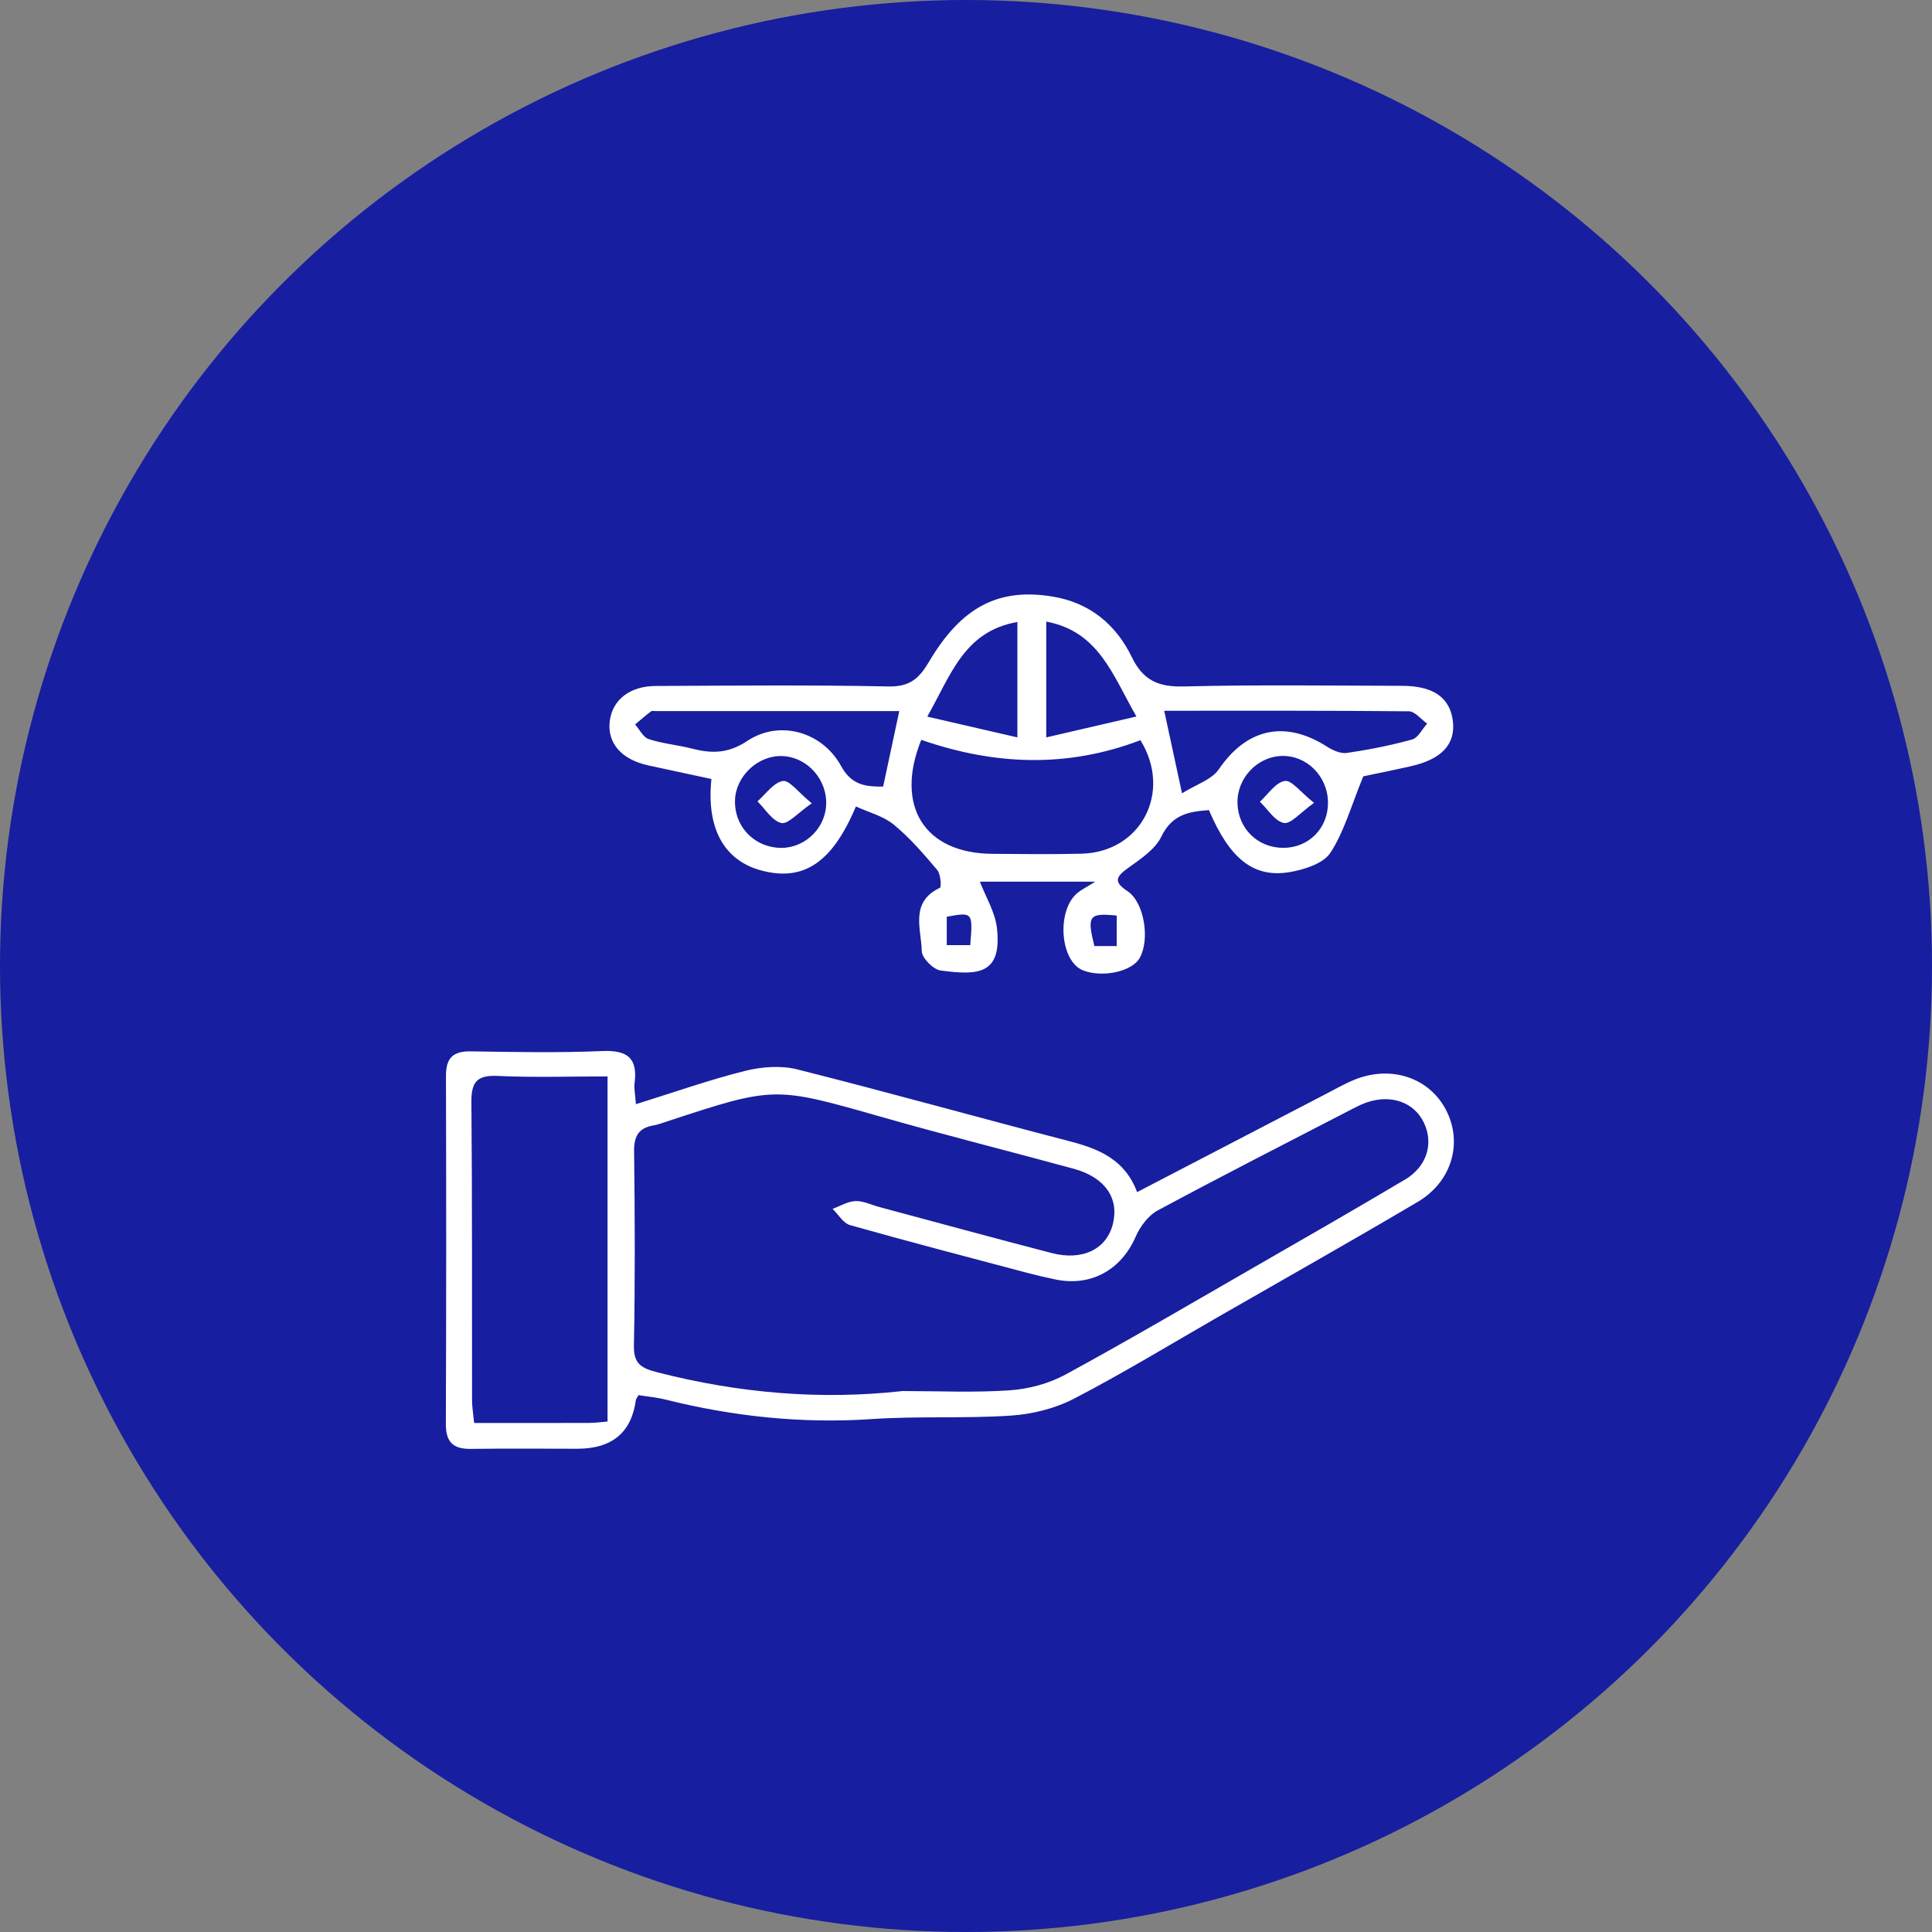
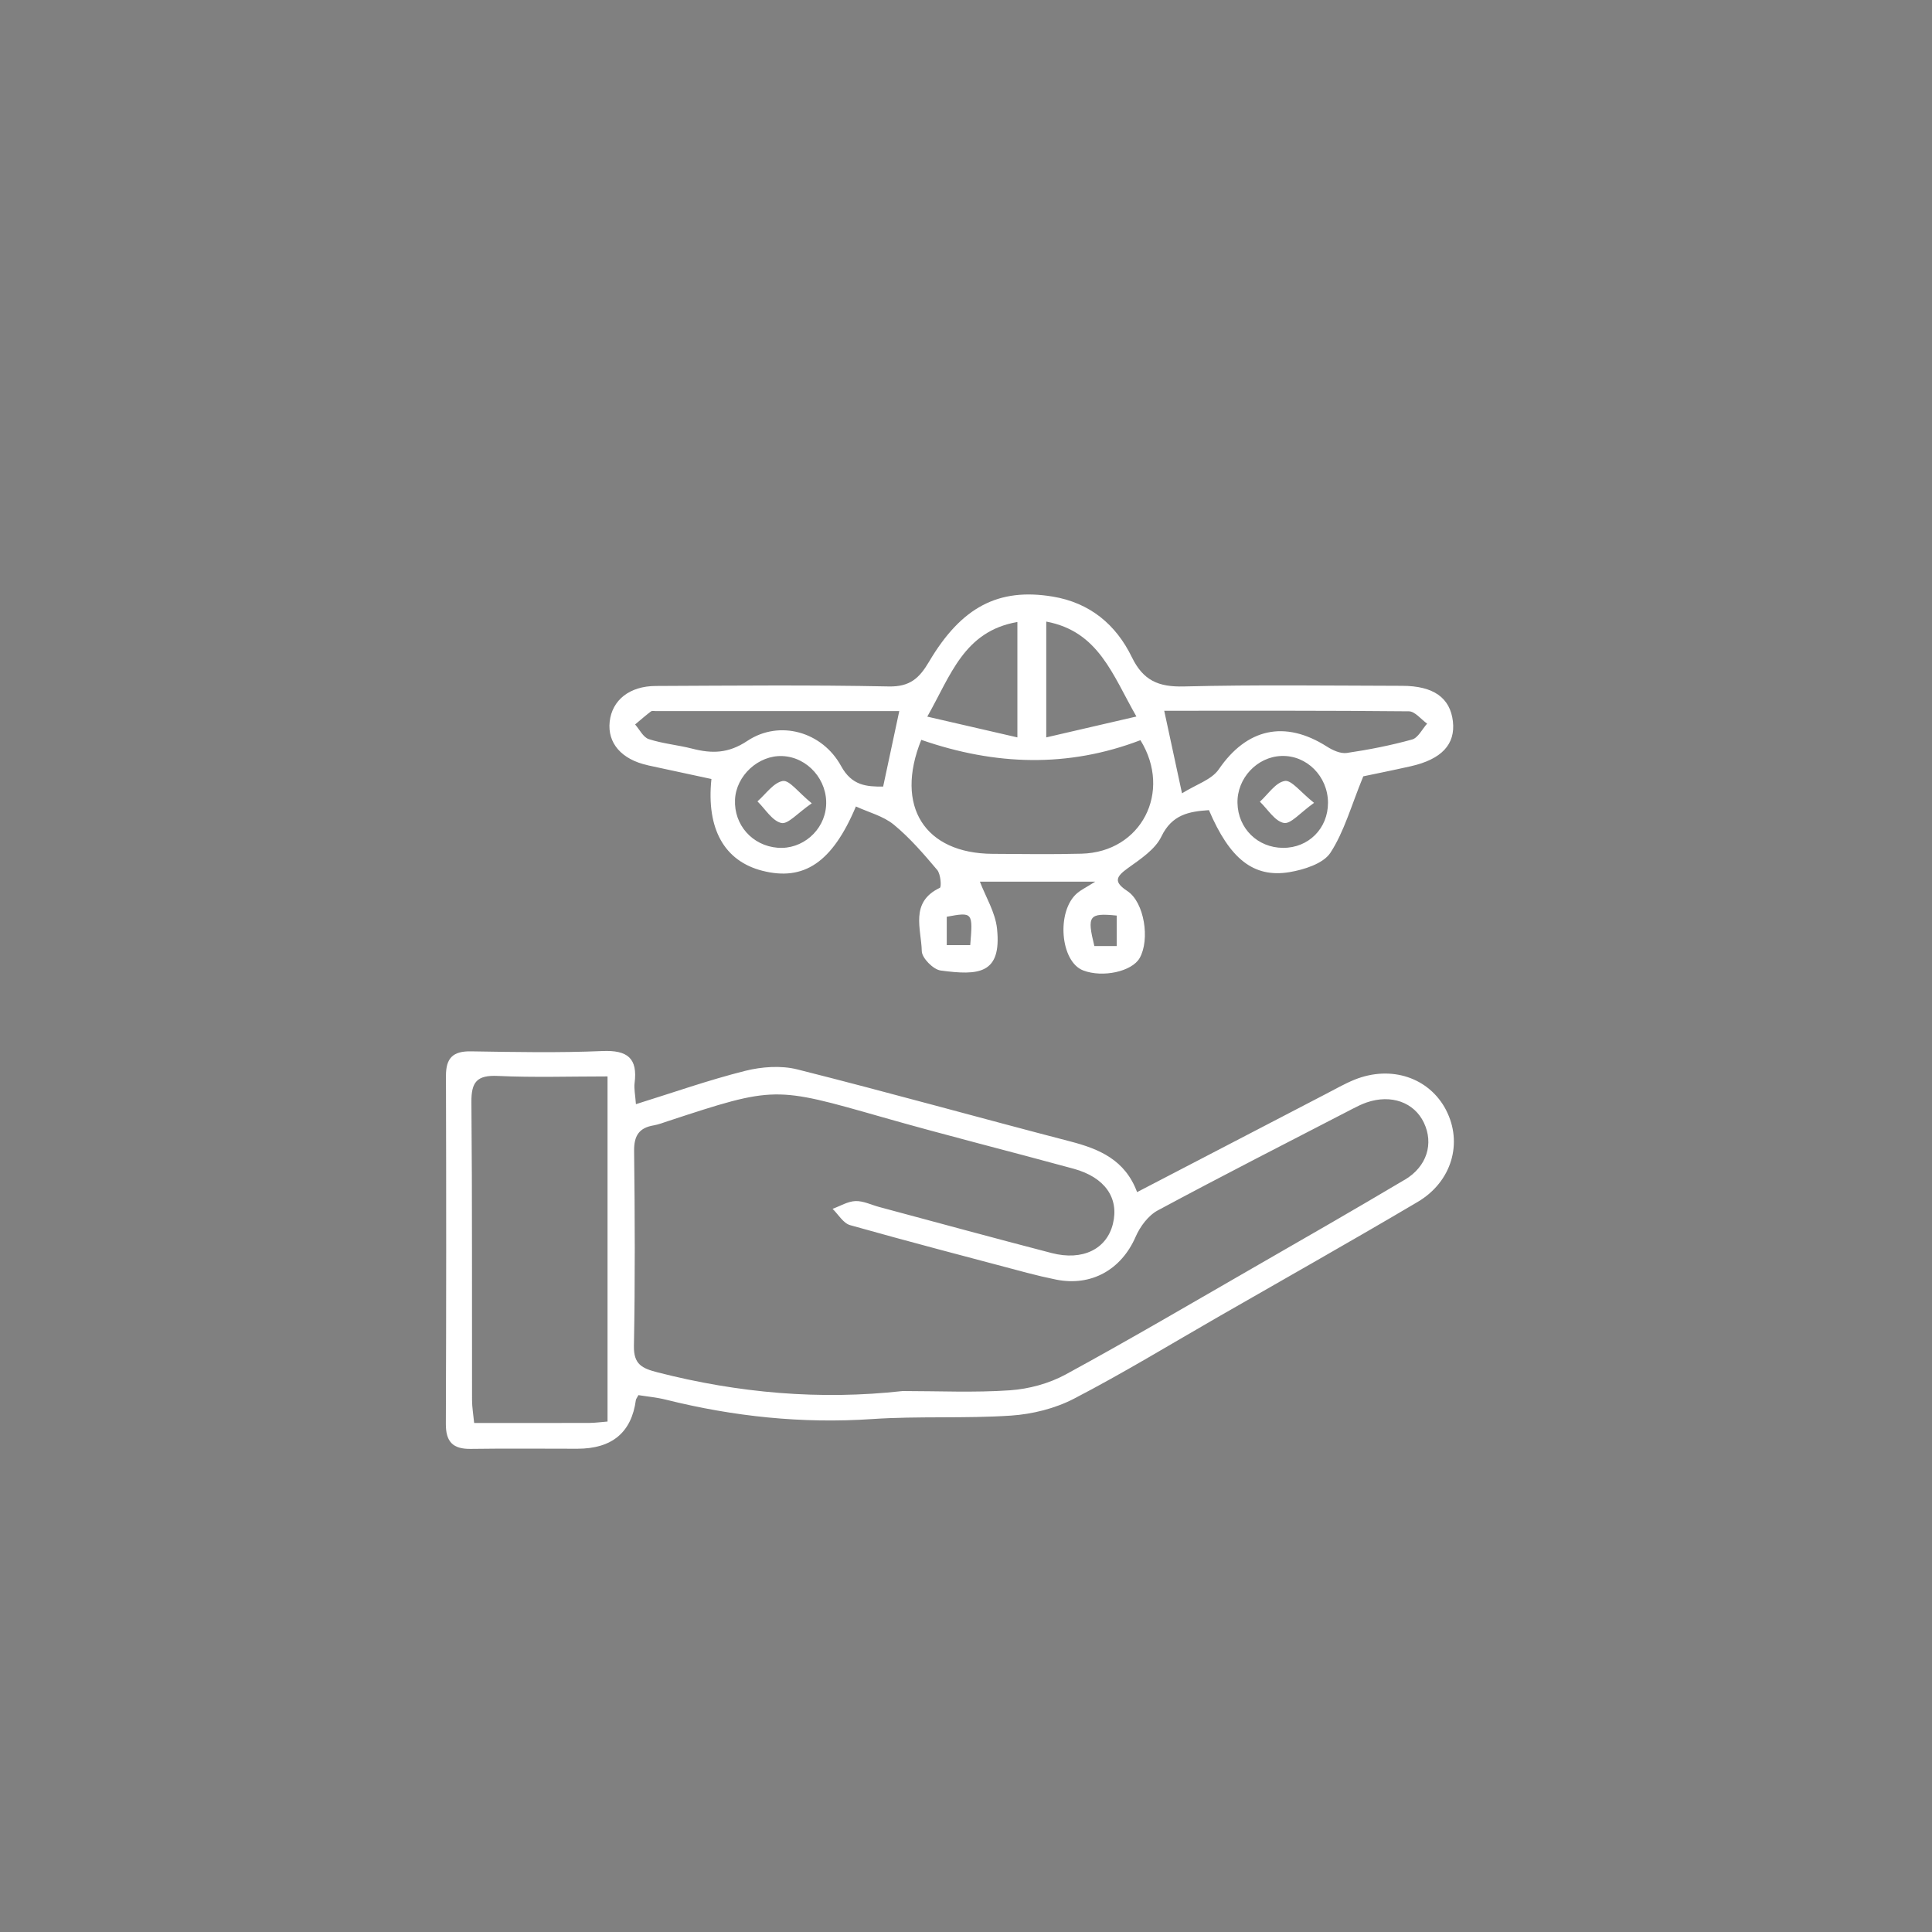
<svg xmlns="http://www.w3.org/2000/svg" width="52" height="52" viewBox="0 0 52 52" fill="none">
  <rect x="0" y="0" width="52" height="52" fill="#808080" stroke="none" />
-   <circle cx="26" cy="26" r="26" fill="#171E9F" />
  <path d="M16.214 28.289C16.891 28.26 17.167 28.483 17.08 29.153C17.061 29.3 17.097 29.456 17.116 29.719C18.127 29.404 19.081 29.067 20.058 28.822C20.502 28.711 21.021 28.673 21.459 28.783C23.915 29.401 26.356 30.085 28.808 30.722C29.592 30.926 30.282 31.218 30.605 32.086C32.339 31.184 34.01 30.315 35.681 29.447C35.936 29.315 36.188 29.17 36.455 29.061C37.447 28.66 38.471 29.006 38.924 29.882H38.923C39.375 30.758 39.08 31.803 38.158 32.349C36.38 33.4 34.581 34.414 32.79 35.443C31.501 36.184 30.228 36.96 28.908 37.645C28.399 37.91 27.787 38.062 27.211 38.101C25.969 38.184 24.717 38.11 23.476 38.194C21.59 38.322 19.746 38.127 17.922 37.672C17.672 37.61 17.412 37.587 17.183 37.55C17.135 37.639 17.118 37.658 17.115 37.679C16.998 38.555 16.473 38.993 15.54 38.993C14.584 38.993 13.627 38.983 12.67 38.997C12.189 39.004 11.998 38.807 12 38.322C12.012 35.202 12.012 32.081 12.003 28.961C12.001 28.479 12.188 28.289 12.676 28.297C13.855 28.316 15.037 28.339 16.214 28.289ZM13.399 28.959C12.836 28.933 12.683 29.122 12.688 29.665C12.712 32.337 12.7 35.01 12.705 37.682C12.705 37.871 12.739 38.061 12.762 38.3C13.833 38.3 14.851 38.301 15.869 38.298C16.018 38.297 16.168 38.275 16.352 38.261V28.972C15.34 28.972 14.368 29.004 13.399 28.959ZM23.749 30.069C20.852 29.243 20.856 29.229 17.979 30.175C17.852 30.216 17.726 30.267 17.596 30.289C17.2 30.355 17.063 30.568 17.067 30.977C17.088 32.725 17.095 34.474 17.062 36.222C17.053 36.723 17.277 36.828 17.698 36.937C19.874 37.495 22.076 37.688 24.295 37.44C25.269 37.44 26.229 37.486 27.182 37.42C27.69 37.385 28.232 37.239 28.679 36.996C30.395 36.062 32.081 35.071 33.774 34.097C35.122 33.322 36.47 32.548 37.806 31.754L37.808 31.755C38.408 31.397 38.592 30.782 38.325 30.219C38.064 29.669 37.443 29.446 36.785 29.672C36.66 29.715 36.538 29.775 36.42 29.836C34.664 30.744 32.903 31.642 31.162 32.578C30.906 32.715 30.685 33.013 30.566 33.287C30.182 34.171 29.374 34.632 28.423 34.44C28.162 34.387 27.901 34.326 27.644 34.258C26.054 33.836 24.463 33.421 22.881 32.975C22.696 32.923 22.564 32.687 22.409 32.536C22.614 32.462 22.818 32.334 23.026 32.327C23.238 32.32 23.455 32.431 23.67 32.488C25.215 32.902 26.758 33.324 28.306 33.726C29.14 33.942 29.787 33.619 29.954 32.94C30.125 32.246 29.741 31.688 28.898 31.457C27.183 30.988 25.457 30.557 23.749 30.069ZM25.003 17.814C25.88 16.327 26.882 15.819 28.327 16.056C29.335 16.221 30.038 16.812 30.464 17.688C30.77 18.318 31.181 18.493 31.863 18.476C33.821 18.427 35.781 18.455 37.739 18.459C38.583 18.46 39.031 18.781 39.105 19.415C39.176 20.035 38.8 20.438 37.966 20.625C37.469 20.737 36.971 20.836 36.693 20.895C36.367 21.687 36.181 22.382 35.807 22.954C35.615 23.245 35.099 23.408 34.705 23.474C33.734 23.634 33.096 23.111 32.539 21.805C32.003 21.841 31.544 21.922 31.258 22.517C31.091 22.864 30.693 23.124 30.357 23.366C30.035 23.599 29.965 23.734 30.346 23.985C30.8 24.286 30.956 25.29 30.674 25.786C30.468 26.148 29.683 26.321 29.156 26.12C28.534 25.884 28.426 24.518 28.995 24.037C29.091 23.955 29.21 23.899 29.479 23.73H26.374C26.527 24.134 26.788 24.553 26.835 24.994C26.964 26.222 26.338 26.259 25.316 26.121C25.118 26.094 24.814 25.785 24.81 25.602C24.798 25.006 24.48 24.284 25.296 23.896C25.343 23.874 25.319 23.527 25.226 23.416C24.862 22.985 24.489 22.551 24.056 22.195C23.773 21.963 23.379 21.864 23.037 21.706C22.401 23.218 21.633 23.722 20.516 23.436C19.501 23.175 19.007 22.316 19.148 20.967C18.582 20.845 18.005 20.723 17.43 20.597L17.432 20.596C16.727 20.441 16.345 19.999 16.41 19.421C16.476 18.843 16.942 18.466 17.65 18.463C19.741 18.454 21.835 18.433 23.926 18.476C24.495 18.487 24.746 18.248 25.003 17.814ZM30.056 24.643C29.306 24.568 29.253 24.645 29.455 25.464H30.056V24.643ZM26.114 25.439C26.187 24.552 26.183 24.546 25.482 24.674V25.439H26.114ZM24.796 19.913C24.074 21.703 24.891 22.97 26.712 22.981C27.512 22.986 28.313 22.998 29.112 22.977C30.714 22.936 31.556 21.317 30.695 19.922C28.749 20.666 26.791 20.606 24.796 19.913ZM21.062 20.35C20.417 20.32 19.812 20.875 19.783 21.523C19.752 22.202 20.248 22.762 20.928 22.817C21.589 22.872 22.187 22.358 22.234 21.693V21.694C22.284 21.002 21.742 20.38 21.062 20.35ZM34.49 20.347C33.833 20.37 33.293 20.948 33.307 21.612C33.32 22.297 33.849 22.817 34.533 22.82C35.22 22.824 35.745 22.296 35.743 21.605C35.741 20.896 35.171 20.323 34.49 20.347ZM21.07 21.021C21.247 20.991 21.486 21.326 21.849 21.621C21.467 21.884 21.208 22.192 21.03 22.151C20.784 22.095 20.598 21.775 20.387 21.569C20.612 21.373 20.819 21.064 21.07 21.02V21.021ZM34.58 21.019C34.763 20.99 35.006 21.322 35.368 21.609C34.996 21.873 34.741 22.186 34.556 22.15C34.312 22.104 34.123 21.782 33.91 21.578C34.131 21.379 34.333 21.059 34.58 21.02V21.019ZM31.335 19.13C31.488 19.842 31.631 20.503 31.814 21.352C32.196 21.113 32.612 20.986 32.803 20.707C33.554 19.609 34.578 19.37 35.717 20.096C35.87 20.194 36.082 20.29 36.249 20.266C36.841 20.179 37.431 20.063 38.006 19.904C38.168 19.86 38.278 19.625 38.411 19.477C38.248 19.361 38.085 19.147 37.921 19.145L37.919 19.145C35.728 19.123 33.537 19.13 31.335 19.13ZM17.65 19.139C17.607 19.139 17.55 19.126 17.52 19.148C17.374 19.259 17.235 19.381 17.094 19.499C17.214 19.635 17.311 19.844 17.461 19.893C17.838 20.016 18.244 20.051 18.631 20.15C19.159 20.286 19.602 20.283 20.115 19.941C20.983 19.365 22.133 19.695 22.638 20.618C22.929 21.15 23.326 21.174 23.77 21.171C23.921 20.466 24.058 19.823 24.204 19.139H17.65ZM27.383 16.741C25.945 16.991 25.593 18.171 24.958 19.288C25.801 19.482 26.563 19.658 27.383 19.847V16.741ZM28.16 19.847C28.988 19.655 29.75 19.479 30.587 19.285C29.943 18.163 29.572 16.994 28.16 16.73V19.847Z" fill="white" />
</svg>